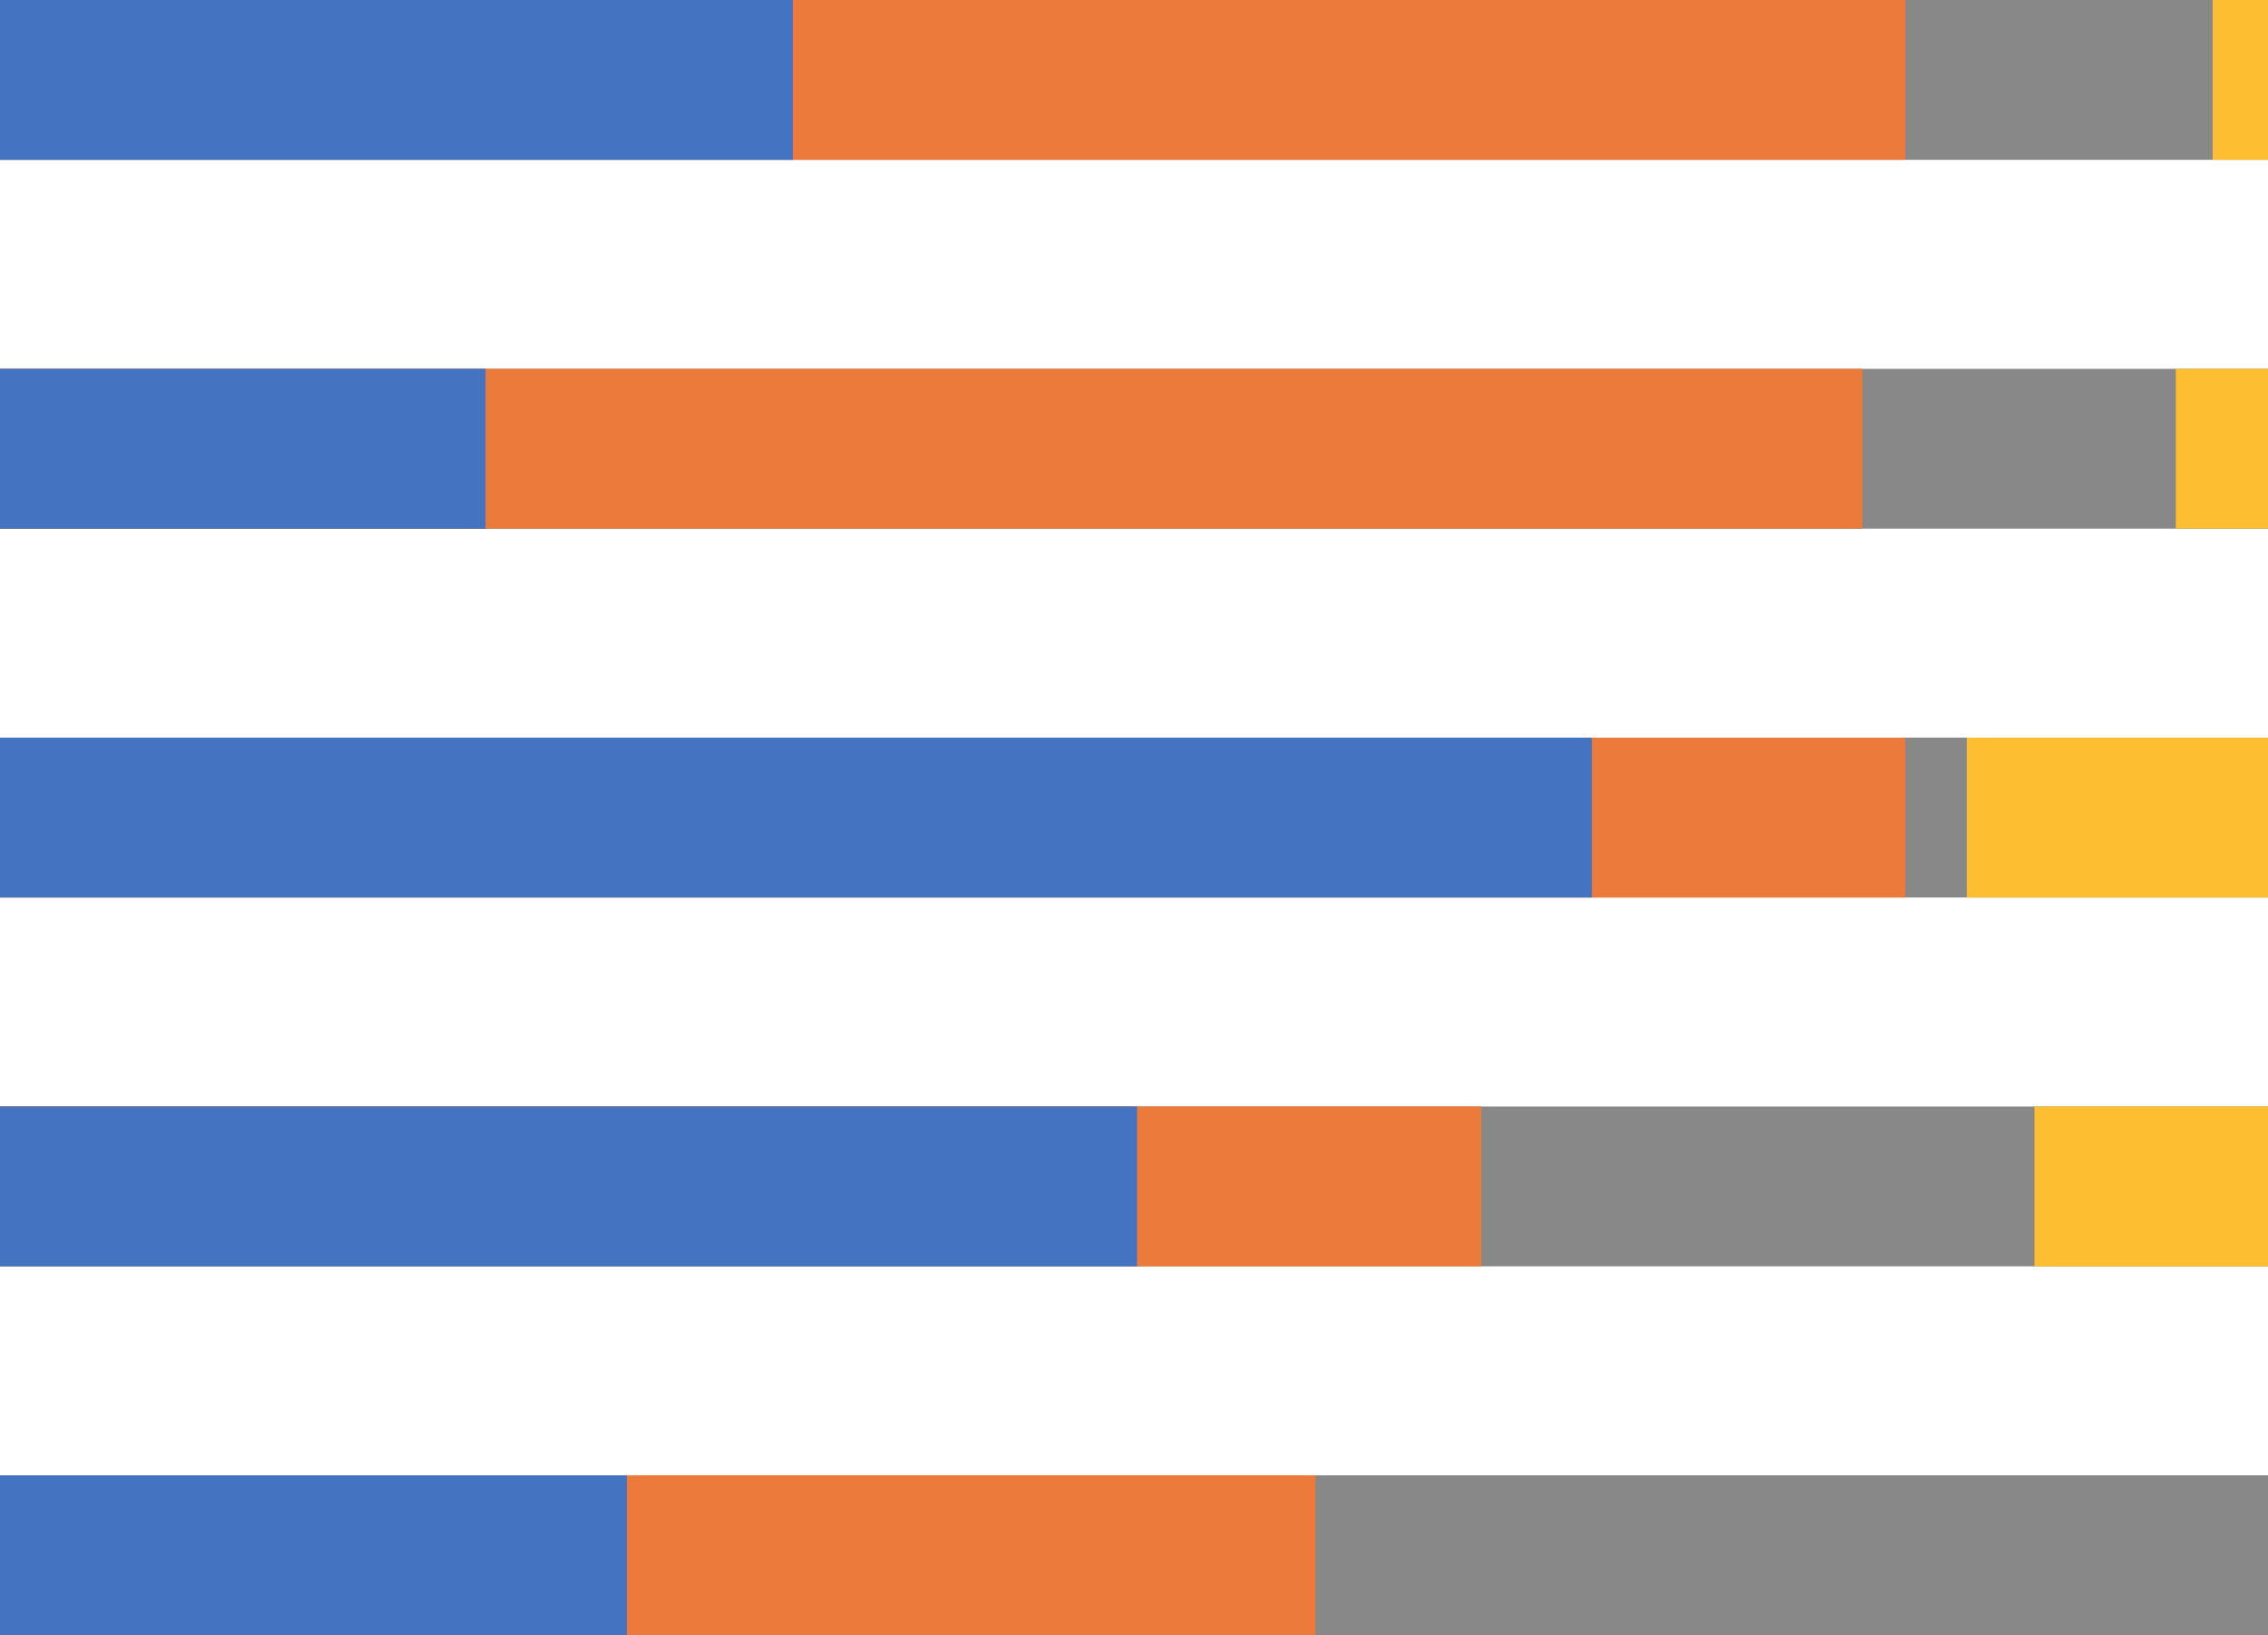
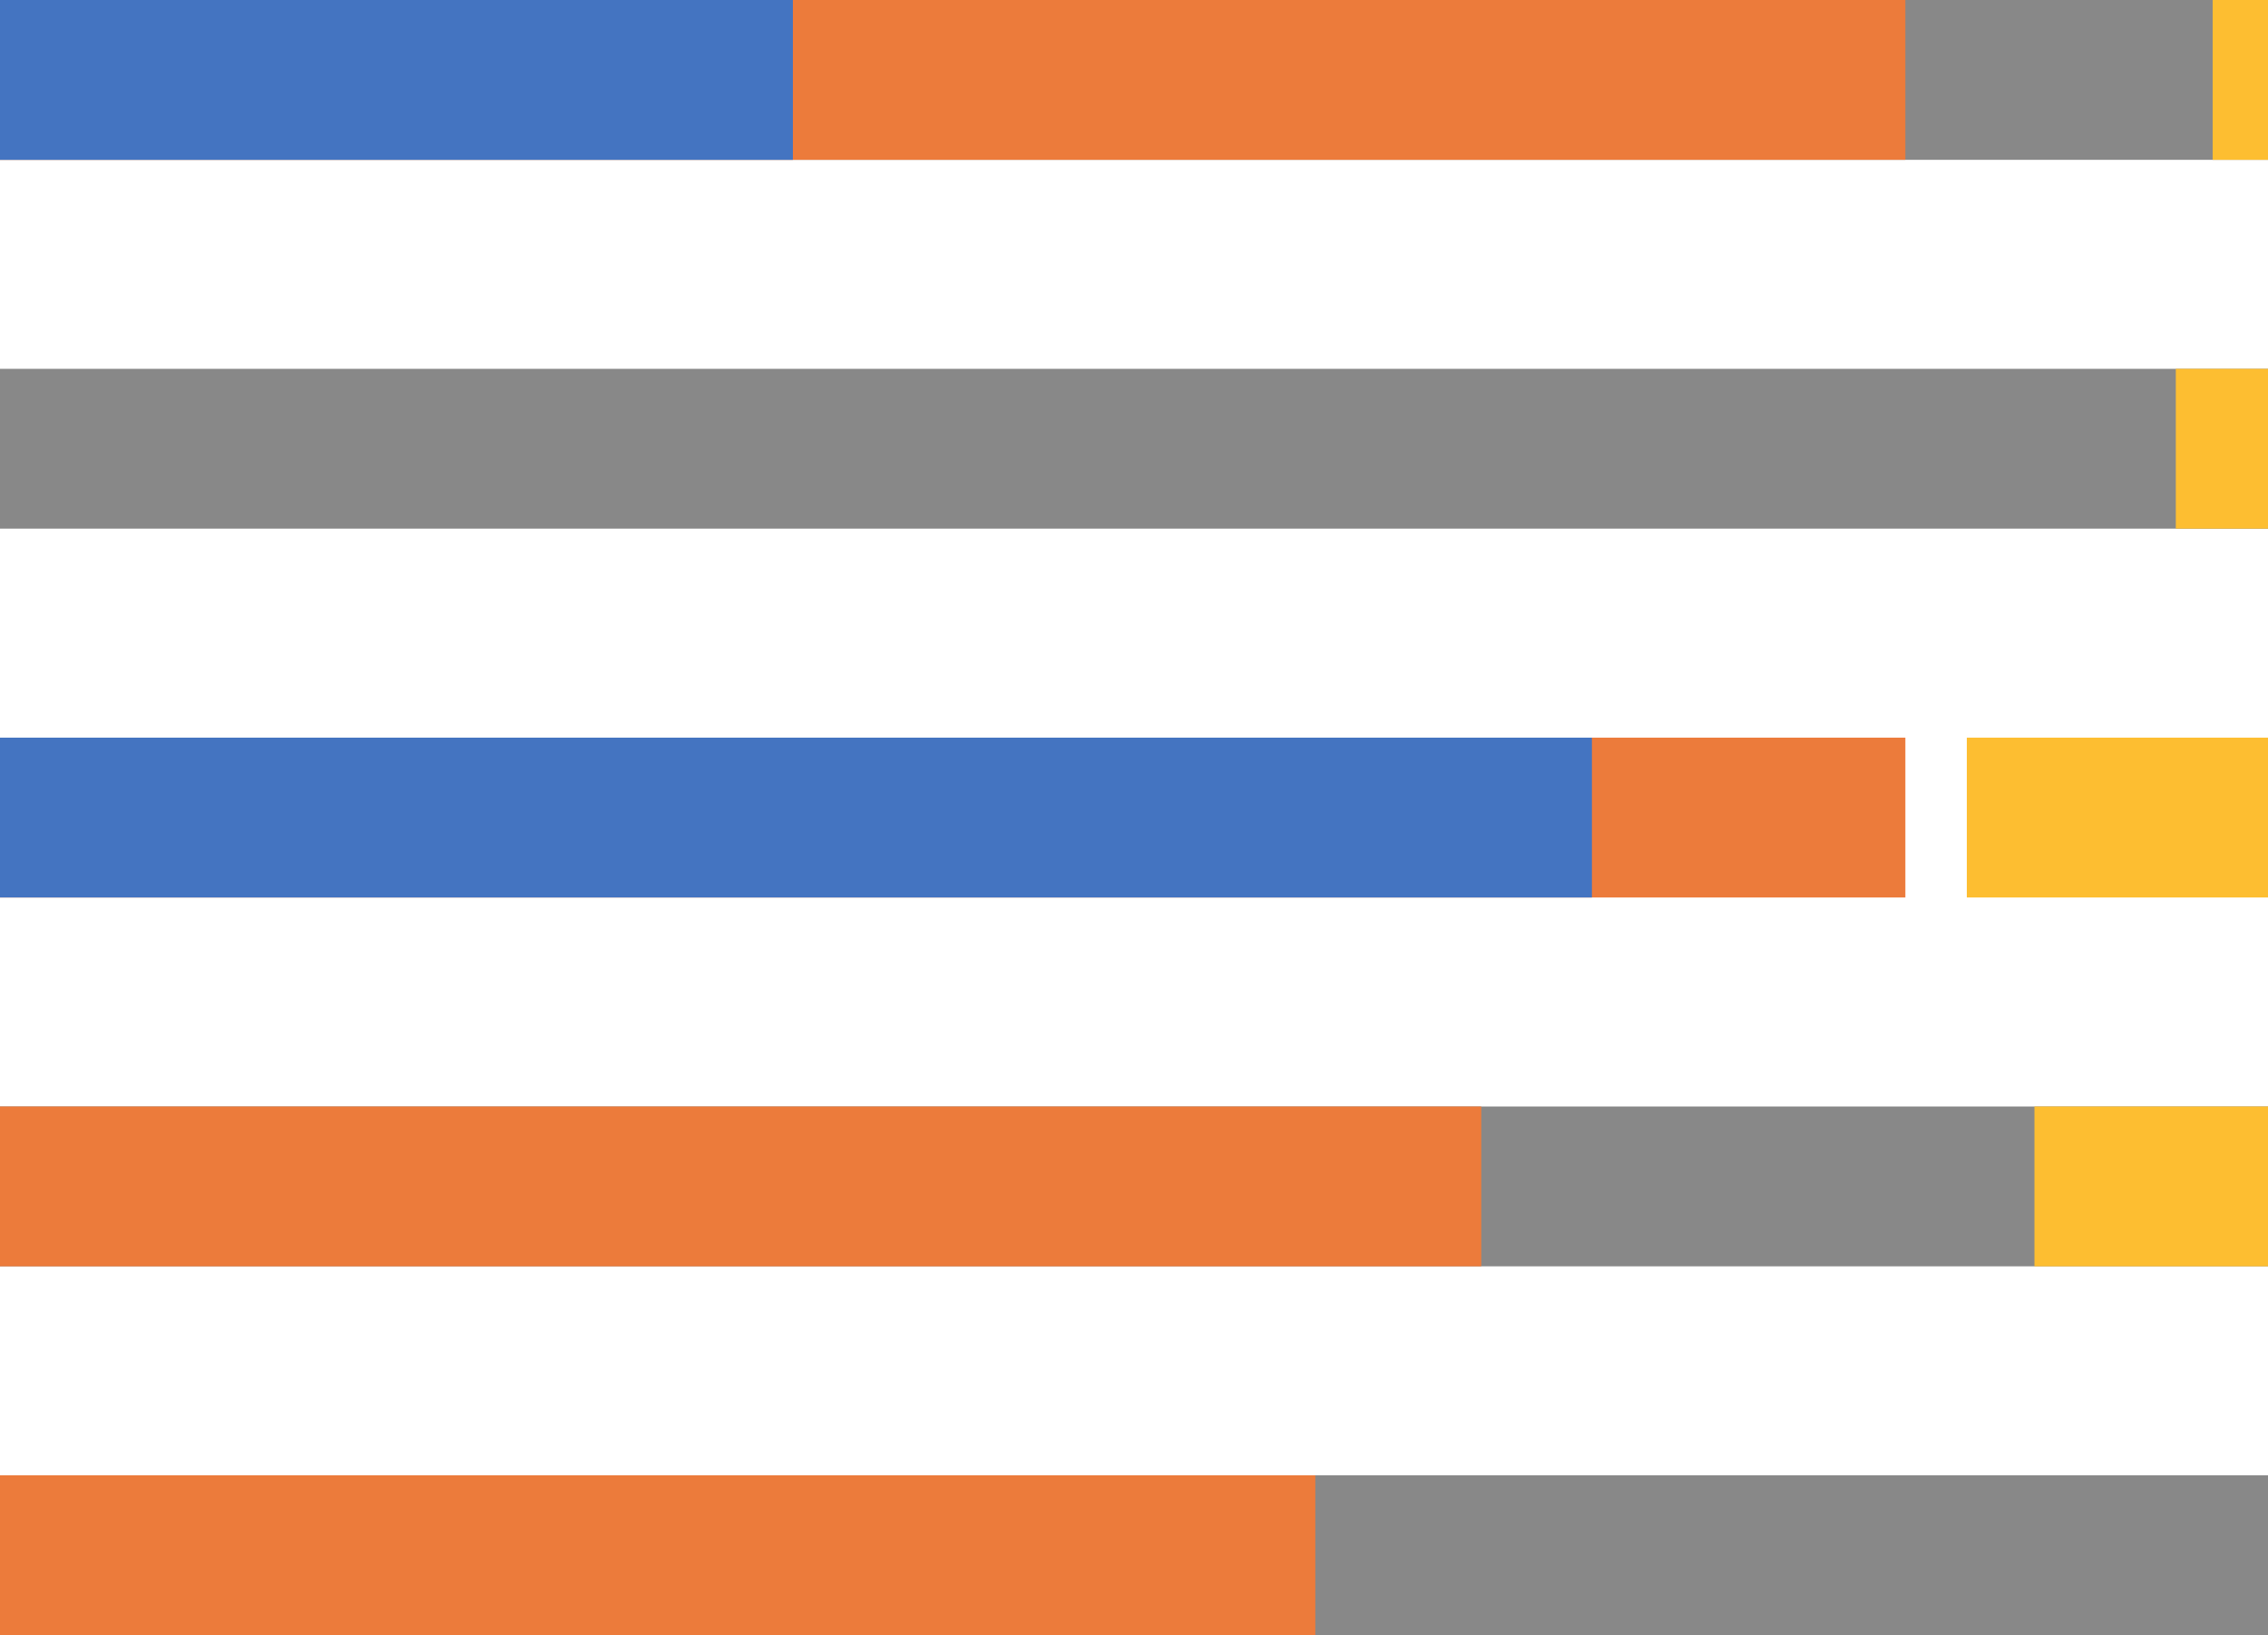
<svg xmlns="http://www.w3.org/2000/svg" width="369" height="266" viewBox="0 0 369 266">
  <g id="그룹_16495" data-name="그룹 16495" transform="translate(-1150 -10195)">
    <rect id="사각형_3311" data-name="사각형 3311" width="369" height="26" transform="translate(1150 10195)" fill="#888" />
    <rect id="사각형_3310" data-name="사각형 3310" width="369" height="26" transform="translate(1150 10255)" fill="#888" />
-     <rect id="사각형_3309" data-name="사각형 3309" width="369" height="26" transform="translate(1150 10315)" fill="#888" />
    <rect id="사각형_3308" data-name="사각형 3308" width="369" height="26" transform="translate(1150 10375)" fill="#888" />
    <rect id="사각형_3307" data-name="사각형 3307" width="369" height="26" transform="translate(1150 10435)" fill="#888" />
    <rect id="사각형_3316" data-name="사각형 3316" width="310" height="26" transform="translate(1150 10195)" fill="#ec7b3b" />
    <rect id="사각형_3322" data-name="사각형 3322" width="9" height="26" transform="translate(1510 10195)" fill="#fdbe31" />
    <rect id="사각형_3323" data-name="사각형 3323" width="15" height="26" transform="translate(1504 10255)" fill="#fdbe31" />
    <rect id="사각형_3324" data-name="사각형 3324" width="49" height="26" transform="translate(1470 10315)" fill="#fdbe31" />
    <rect id="사각형_3325" data-name="사각형 3325" width="38" height="26" transform="translate(1481 10375)" fill="#fdbe31" />
-     <rect id="사각형_3315" data-name="사각형 3315" width="303" height="26" transform="translate(1150 10255)" fill="#ec7b3b" />
    <rect id="사각형_3314" data-name="사각형 3314" width="310" height="26" transform="translate(1150 10315)" fill="#ec7b3b" />
    <rect id="사각형_3313" data-name="사각형 3313" width="241" height="26" transform="translate(1150 10375)" fill="#ec7b3b" />
    <rect id="사각형_3312" data-name="사각형 3312" width="214" height="26" transform="translate(1150 10435)" fill="#ec7b3b" />
    <rect id="사각형_3317" data-name="사각형 3317" width="129" height="26" transform="translate(1150 10195)" fill="#4474c1" />
-     <rect id="사각형_3318" data-name="사각형 3318" width="79" height="26" transform="translate(1150 10255)" fill="#4474c1" />
-     <rect id="사각형_3319" data-name="사각형 3319" width="185" height="26" transform="translate(1150 10375)" fill="#4474c1" />
    <rect id="사각형_3320" data-name="사각형 3320" width="259" height="26" transform="translate(1150 10315)" fill="#4474c1" />
-     <rect id="사각형_3321" data-name="사각형 3321" width="102" height="26" transform="translate(1150 10435)" fill="#4474c1" />
  </g>
</svg>